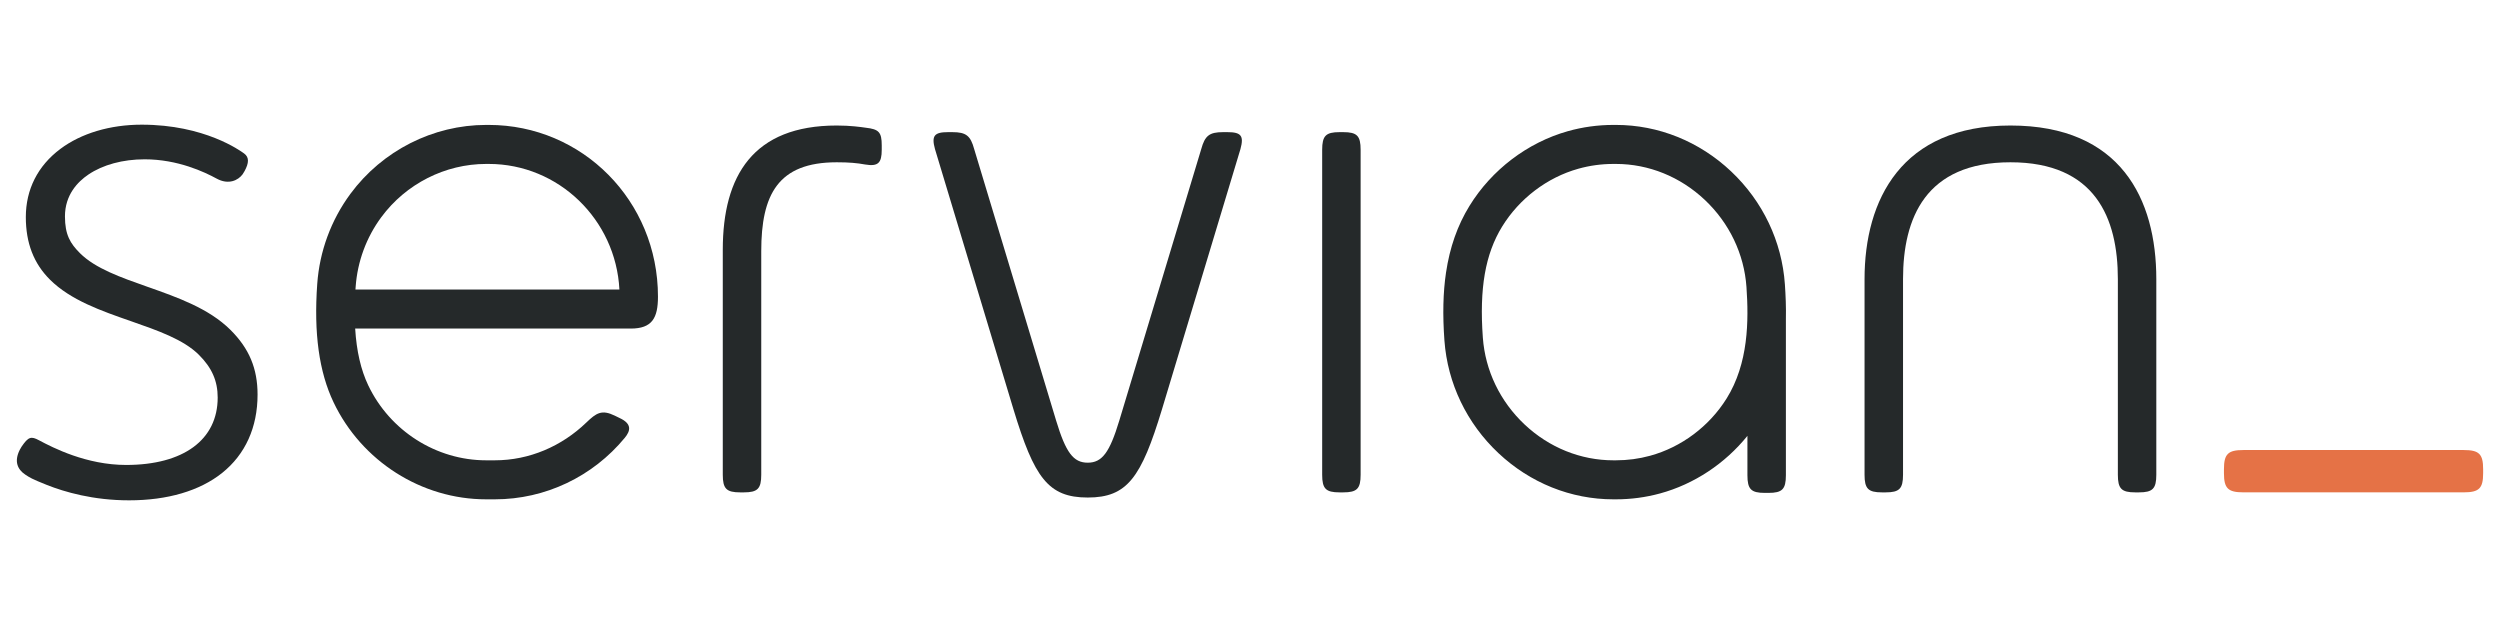
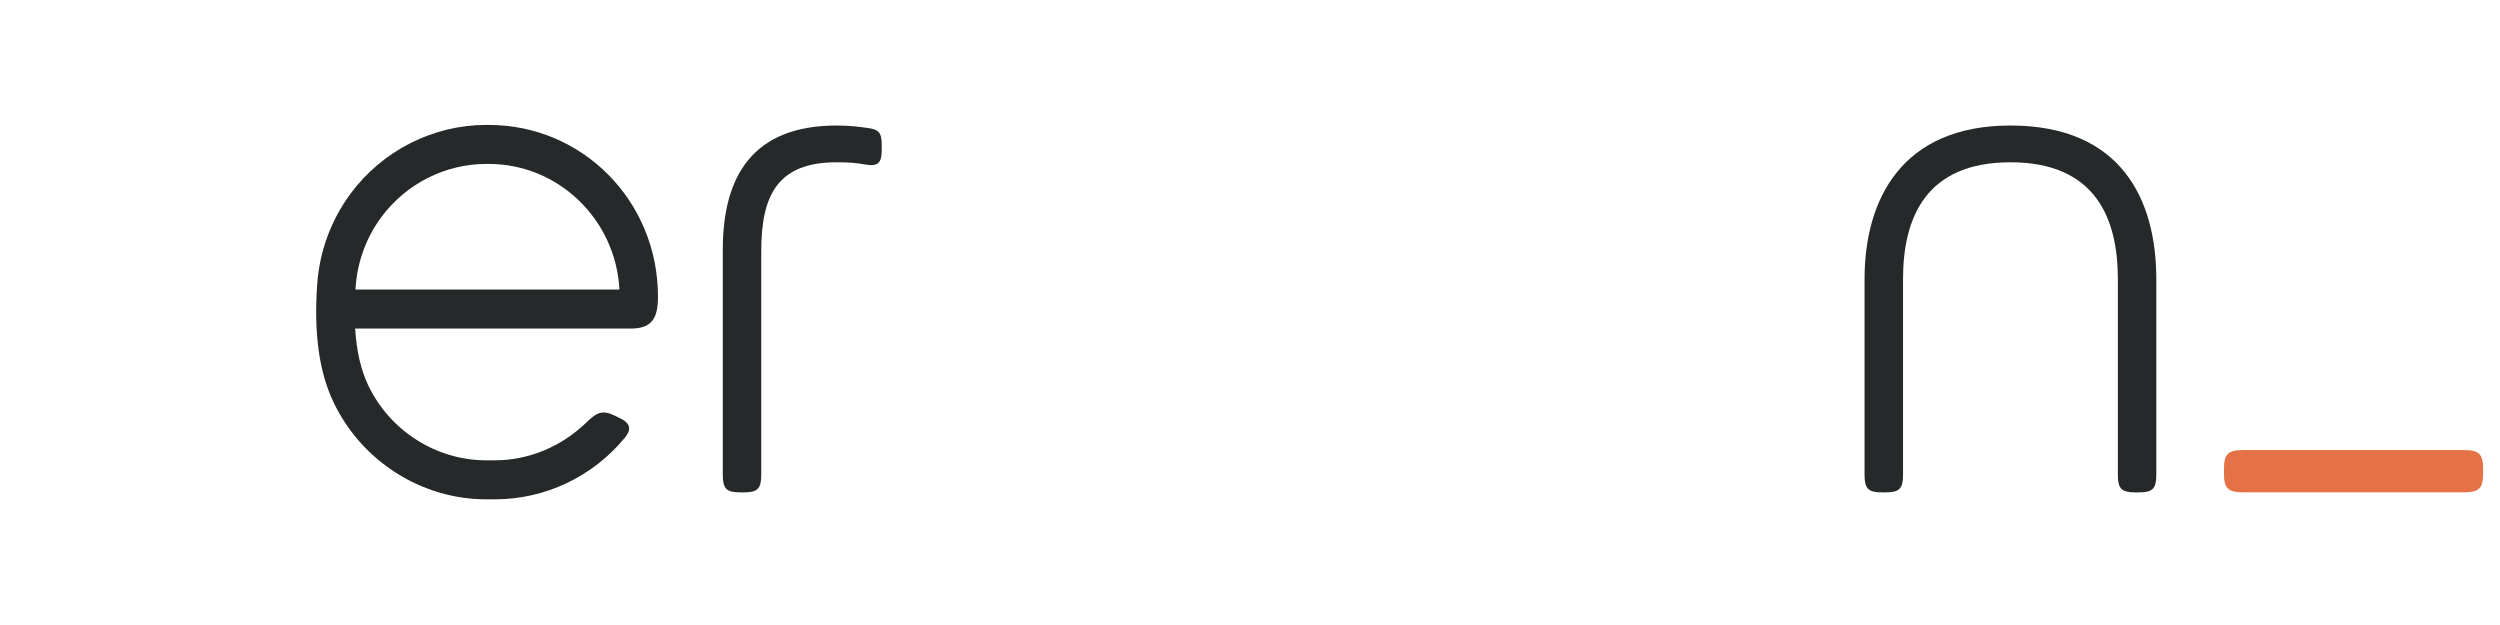
<svg xmlns="http://www.w3.org/2000/svg" version="1.1" x="0" y="0" width="160" height="40" viewBox="0, 0, 160, 40">
  <g id="Background">
-     <rect x="0" y="0" width="160" height="40" fill="#FFFFFF" fill-opacity="0" />
-   </g>
+     </g>
  <g id="Layer_1">
    <path d="M55.409,8.174 C55.084,8.128 54.434,8.033 53.551,8.033 C48.209,8.033 46.258,11.232 46.258,15.985 L46.258,30.383 C46.258,31.277 46.491,31.512 47.373,31.512 L47.605,31.512 C48.487,31.512 48.72,31.277 48.72,30.383 L48.72,16.079 C48.72,12.456 49.788,10.386 53.551,10.386 C54.341,10.386 54.852,10.433 55.363,10.527 C56.199,10.668 56.431,10.433 56.431,9.586 L56.431,9.303 C56.431,8.457 56.245,8.269 55.409,8.174" fill="#25292A" />
-     <path d="M85.966,8.457 L85.734,8.457 C84.851,8.457 84.619,8.692 84.619,9.586 L84.619,30.383 C84.619,31.277 84.851,31.512 85.734,31.512 L85.966,31.512 C86.849,31.512 87.08,31.277 87.08,30.383 L87.08,9.586 C87.08,8.692 86.849,8.457 85.966,8.457" fill="#25292A" />
    <path d="M128.668,8.033 C121.7,8.033 119.331,12.783 119.331,17.864 L119.331,30.383 C119.331,31.277 119.564,31.512 120.446,31.512 L120.679,31.512 C121.561,31.512 121.794,31.277 121.794,30.383 L121.794,17.864 C121.794,13.958 123.233,10.386 128.668,10.386 C134.103,10.386 135.543,13.958 135.543,17.864 L135.543,30.383 C135.543,31.277 135.774,31.512 136.658,31.512 L136.889,31.512 C137.772,31.512 138.004,31.277 138.004,30.383 L138.004,17.864 C138.004,12.735 135.728,8.033 128.668,8.033" fill="#25292A" />
    <g>
      <path d="M31.28,7.995 L31.113,7.995 C27.715,7.995 24.469,9.642 22.43,12.401 C21.188,14.082 20.452,16.078 20.303,18.171 C20.077,21.323 20.419,23.801 21.349,25.75 C23.148,29.521 26.981,31.957 31.113,31.957 L31.669,31.957 C34.9,31.957 37.933,30.505 39.983,28.024 C40.35,27.579 40.472,27.124 39.638,26.745 L39.346,26.602 C38.509,26.196 38.165,26.426 37.517,27.05 C35.948,28.56 33.878,29.46 31.669,29.46 L31.113,29.46 C27.92,29.46 24.959,27.578 23.568,24.663 C23.097,23.675 22.819,22.474 22.731,21.028 L40.37,21.028 C41.733,21.028 42.11,20.357 42.11,18.986 C42.11,12.84 37.257,7.995 31.28,7.995 M22.749,18.531 C22.753,18.472 22.757,18.412 22.762,18.352 C22.877,16.736 23.445,15.196 24.404,13.898 C25.98,11.765 28.488,10.492 31.113,10.492 L31.28,10.492 C35.75,10.492 39.414,14.059 39.642,18.531 L22.749,18.531" fill="#25292A" />
-       <path d="M9.432,18.353 C7.719,17.75 6.101,17.18 5.124,16.209 C4.497,15.585 4.157,15.025 4.157,13.848 C4.157,12.473 4.972,11.634 5.656,11.172 C6.585,10.542 7.865,10.196 9.258,10.196 C11.382,10.196 13.097,11.011 13.866,11.431 C14.625,11.846 15.24,11.544 15.528,11.154 L15.657,10.942 C15.929,10.439 15.961,10.065 15.621,9.821 C15.387,9.654 13.104,7.979 9.068,7.979 C7.047,7.979 5.198,8.53 3.861,9.532 C2.416,10.614 1.653,12.123 1.653,13.895 C1.653,15.555 2.159,16.864 3.2,17.899 C4.518,19.211 6.482,19.894 8.381,20.555 C10.109,21.158 11.742,21.727 12.728,22.707 C13.56,23.535 13.932,24.379 13.932,25.444 C13.932,28.145 11.742,29.757 8.072,29.757 C5.537,29.757 3.394,28.657 2.499,28.179 C1.99,27.906 1.817,27.947 1.379,28.59 L1.264,28.79 C0.887,29.539 1.13,30.049 1.615,30.373 C1.9,30.562 2.02,30.646 3.001,31.037 C4.13,31.485 5.959,32.021 8.262,32.021 C10.723,32.021 12.781,31.415 14.217,30.268 C15.699,29.083 16.484,27.35 16.484,25.256 C16.484,23.583 15.948,22.304 14.747,21.11 C13.368,19.74 11.367,19.034 9.432,18.353" fill="#25292A" />
    </g>
-     <path d="M78.553,8.457 L78.274,8.457 C77.391,8.457 77.113,8.692 76.88,9.539 L71.635,26.917 C71.015,28.969 70.53,29.612 69.614,29.612 C68.697,29.612 68.213,28.969 67.592,26.917 L62.347,9.539 C62.115,8.692 61.836,8.457 60.953,8.457 L60.675,8.457 C59.792,8.457 59.606,8.692 59.838,9.539 L64.861,26.195 C66.188,30.567 67.081,31.842 69.614,31.842 C72.146,31.842 73.04,30.567 74.367,26.195 L79.389,9.539 C79.621,8.692 79.435,8.457 78.553,8.457" fill="#25292A" />
-     <path d="M110.787,10.965 C108.756,9.05 106.139,7.995 103.42,7.995 L103.254,7.995 C102.266,7.995 101.288,8.129 100.345,8.395 C97.764,9.121 95.468,10.865 94.046,13.178 C93.277,14.429 92.786,15.827 92.544,17.452 C92.356,18.717 92.323,20.137 92.443,21.792 C92.643,24.533 93.87,27.093 95.901,29.001 C97.929,30.908 100.541,31.957 103.254,31.957 L103.42,31.957 C104.378,31.957 105.329,31.83 106.246,31.58 C108.423,30.986 110.404,29.669 111.835,27.895 L111.835,30.415 C111.835,31.309 112.067,31.545 112.95,31.545 L113.182,31.545 C114.064,31.545 114.297,31.309 114.297,30.415 L114.297,20.44 C114.314,19.653 114.281,18.898 114.233,18.199 C114.043,15.451 112.82,12.882 110.787,10.965 M110.497,25.513 C109.384,27.292 107.601,28.624 105.604,29.169 C104.897,29.363 104.162,29.46 103.42,29.46 L103.254,29.46 C101.165,29.46 99.149,28.647 97.577,27.17 C96.006,25.693 95.055,23.718 94.902,21.609 C94.673,18.455 95.054,16.262 96.138,14.498 C97.238,12.71 99.012,11.361 101.006,10.801 C101.734,10.596 102.49,10.492 103.254,10.492 L103.42,10.492 C105.514,10.492 107.534,11.309 109.107,12.792 C110.68,14.276 111.627,16.259 111.774,18.373 C111.922,20.513 111.909,23.259 110.497,25.513" fill="#25292A" />
    <path d="M158.921,30.284 L158.921,30.028 C158.921,29.058 158.662,28.802 157.679,28.802 L143.576,28.802 C142.592,28.802 142.333,29.058 142.333,30.028 L142.333,30.284 C142.333,31.255 142.592,31.51 143.576,31.51 L157.679,31.51 C158.662,31.51 158.921,31.255 158.921,30.284" fill="#E57246" />
  </g>
</svg>